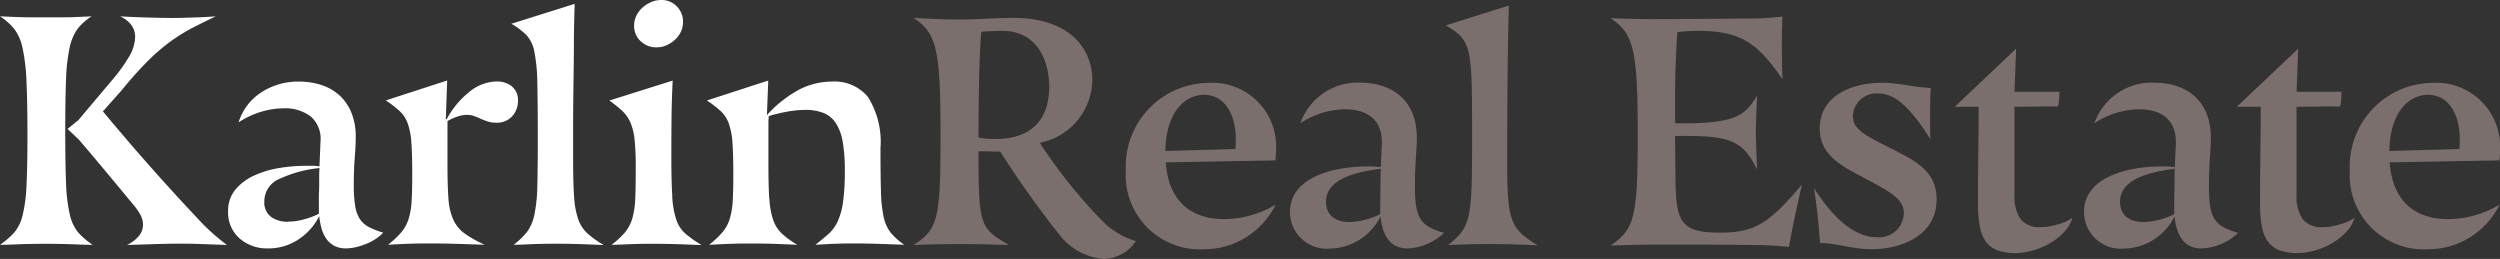
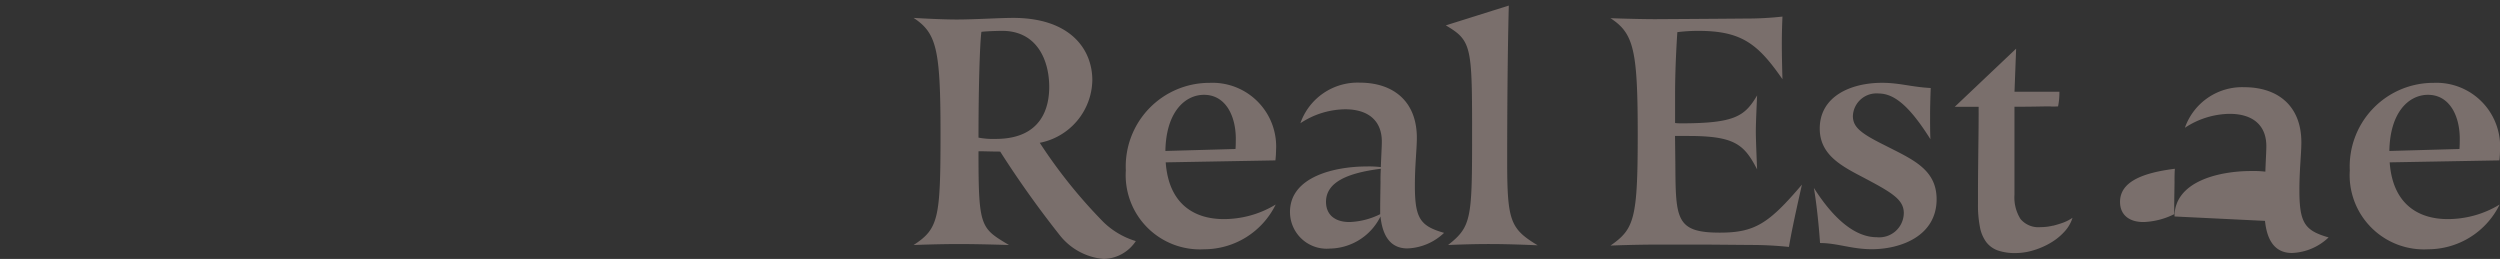
<svg xmlns="http://www.w3.org/2000/svg" width="184.844" height="19.147">
  <rect width="100%" height="100%" fill="#333333" stroke="none" />
  <g fill="#fff">
-     <path d="M4.632 1.28c.4 0 .764-.007 1.086-.025.369-.015.724-.032 1.061-.047a3.918 3.918 0 0 0-1.038.916 3.652 3.652 0 0 0-.592 1.4 13.215 13.215 0 0 0-.265 2.341q-.06 1.449-.06 3.741 0 2.46.06 3.921a12.016 12.016 0 0 0 .277 2.329 3.179 3.179 0 0 0 .617 1.328 5.527 5.527 0 0 0 1.073.916c-.354 0-.731-.008-1.133-.025q-.505-.022-1.123-.037c-.409-.007-.816-.012-1.218-.012s-.824.005-1.218.012-.751.02-1.073.037C.699 18.09.337 18.1 0 18.1a6.078 6.078 0 0 0 1.051-.906 3.085 3.085 0 0 0 .617-1.268 11.1 11.1 0 0 0 .29-2.184q.071-1.363.072-3.657 0-2.508-.072-4.053a14.154 14.154 0 0 0-.29-2.474 3.53 3.53 0 0 0-.617-1.423A4.621 4.621 0 0 0 0 1.207c.354.015.724.032 1.111.047.322.015.684.025 1.086.025h2.436Zm3.222 11.439q-1.026-1.232-2.039-2.414l-.821-.771.8-.651 2.461-2.92a11.964 11.964 0 0 0 1.243-1.7 3.046 3.046 0 0 0 .494-1.533 1.5 1.5 0 0 0-.255-.844 2.075 2.075 0 0 0-.856-.676q.869.049 1.64.072a83.403 83.403 0 0 0 2.194.047c.192 0 .447 0 .809-.012s.729-.02 1.1-.035c.419-.015.861-.04 1.328-.072q-.917.434-1.712.844a13.231 13.231 0 0 0-1.6.988 14.317 14.317 0 0 0-1.69 1.448 28.091 28.091 0 0 0-1.967 2.2L7.608 8.235q1.835 2.2 3.38 3.946t2.968 3.27c.275.29.512.544.711.761s.4.422.6.617.419.389.651.592.519.429.856.689c-.482-.015-.933-.032-1.35-.047-.369-.015-.749-.027-1.133-.037s-.7-.012-.941-.012a73.86 73.86 0 0 0-2.341.049c-.514.015-1.053.032-1.617.047a2.525 2.525 0 0 0 .916-.711 1.3 1.3 0 0 0 .265-.761 1.525 1.525 0 0 0-.2-.771 4.268 4.268 0 0 0-.447-.651q-1.037-1.254-2.064-2.486Zm16.833 5.439a1.7 1.7 0 0 1-.592-.554 2.579 2.579 0 0 1-.337-.771 6.224 6.224 0 0 1-.157-.856 4.379 4.379 0 0 1-1.533 1.725 3.957 3.957 0 0 1-2.231.664 3.078 3.078 0 0 1-2.137-.749 2.536 2.536 0 0 1-.834-1.979 2.443 2.443 0 0 1 .554-1.64 3.95 3.95 0 0 1 1.413-1.038 7.254 7.254 0 0 1 1.857-.544 12.075 12.075 0 0 1 1.869-.157h.554a2.55 2.55 0 0 1 .507.047l.047-1.086c.015-.355.025-.587.025-.7a2.2 2.2 0 0 0-.7-1.894 3.1 3.1 0 0 0-2.027-.616 5.72 5.72 0 0 0-1.725.277 6.256 6.256 0 0 0-1.6.761 4.08 4.08 0 0 1 1.737-2.256 5 5 0 0 1 2.678-.761 5.444 5.444 0 0 1 1.712.255 3.687 3.687 0 0 1 1.34.771 3.514 3.514 0 0 1 .881 1.29 4.706 4.706 0 0 1 .314 1.785q0 .629-.072 1.52t-.072 2.052a9.568 9.568 0 0 0 .1 1.508 2.553 2.553 0 0 0 .337.966 1.789 1.789 0 0 0 .664.6 5.589 5.589 0 0 0 1.073.422 2.853 2.853 0 0 1-.507.434 3.792 3.792 0 0 1-.689.374 5.165 5.165 0 0 1-.771.255 3.2 3.2 0 0 1-.761.1 1.829 1.829 0 0 1-.916-.2Zm-1.111-3.367c0-.21 0-.414.012-.616s.012-.382.012-.544v-.651c0-.16.007-.347.025-.554a9.06 9.06 0 0 0-2.98.809 1.786 1.786 0 0 0-1.1 1.652 1.314 1.314 0 0 0 .544 1.183 2.068 2.068 0 0 0 1.315.314 4.229 4.229 0 0 0 1.123-.18 5.41 5.41 0 0 0 1.051-.4v-1.013Zm14.275-8.397a1.287 1.287 0 0 1 .447 1.061 1.663 1.663 0 0 1-.422 1.133 1.5 1.5 0 0 1-1.2.482 1.962 1.962 0 0 1-.6-.085 4.851 4.851 0 0 1-.507-.192 8.8 8.8 0 0 0-.482-.2 1.482 1.482 0 0 0-.554-.1 2.218 2.218 0 0 0-.736.132 4.179 4.179 0 0 0-.711.327v3.232q0 1.569.072 2.508a4.5 4.5 0 0 0 .362 1.557 2.609 2.609 0 0 0 .831 1.013 8.789 8.789 0 0 0 1.485.834l-1.448-.047a91.06 91.06 0 0 0-1.34-.037 62.09 62.09 0 0 0-2.486 0c-.362.008-.679.02-.953.037-.322.015-.626.032-.916.047a7.261 7.261 0 0 0 .966-.906 2.843 2.843 0 0 0 .544-.978 5.438 5.438 0 0 0 .23-1.328q.049-.771.047-1.979 0-1.449-.06-2.316a5.441 5.441 0 0 0-.265-1.435 2.341 2.341 0 0 0-.592-.929 8.067 8.067 0 0 0-1.038-.8l4.538-1.473-.1 2.848h.072a6.537 6.537 0 0 1 1.8-2.112 3.279 3.279 0 0 1 1.869-.664 1.754 1.754 0 0 1 1.146.362Z" />
-     <path d="M42.436 3.207q-.011 1.52-.035 3.04c-.015 1.013-.025 2-.025 2.955v2.666c0 1.111.025 2 .072 2.678a6.317 6.317 0 0 0 .3 1.652 2.586 2.586 0 0 0 .676 1.051 7.288 7.288 0 0 0 1.218.869c-.369-.015-.756-.033-1.158-.047a55.12 55.12 0 0 0-3.561-.037c-.364.007-.689.02-.978.037-.337.015-.659.025-.966.025a5.406 5.406 0 0 0 1-.966 3.275 3.275 0 0 0 .532-1.255 11.589 11.589 0 0 0 .217-2.137q.037-1.34.035-3.584 0-2.557-.035-4.031a12.819 12.819 0 0 0-.217-2.291 2.519 2.519 0 0 0-.579-1.231 5.454 5.454 0 0 0-1.123-.844L42.491.284q-.049 1.4-.06 2.92Zm7.267 11.32a6.627 6.627 0 0 0 .3 1.712 2.363 2.363 0 0 0 .676 1.038 9.1 9.1 0 0 0 1.2.844c-.387-.015-.789-.032-1.206-.047q-.532-.022-1.183-.037a80.807 80.807 0 0 0-1.3-.012c-.369 0-.736 0-1.1.012s-.679.02-.953.037a19.81 19.81 0 0 1-.916.025 6.342 6.342 0 0 0 1-.929 2.94 2.94 0 0 0 .532-1.026 6.235 6.235 0 0 0 .217-1.5c.025-.594.035-1.368.035-2.316a18.785 18.785 0 0 0-.085-2 4.213 4.213 0 0 0-.314-1.278 2.638 2.638 0 0 0-.6-.856 9.4 9.4 0 0 0-.953-.761l4.682-1.473c-.047 1.031-.077 1.979-.085 2.848s-.012 1.817-.012 2.848c0 1.206.025 2.164.072 2.87ZM47.05 1.159a2.033 2.033 0 0 1 .447-.592 2.294 2.294 0 0 1 .639-.409 1.867 1.867 0 0 1 .749-.157 1.544 1.544 0 0 1 1.158.472 1.588 1.588 0 0 1 .459 1.146 1.693 1.693 0 0 1-.157.724 1.871 1.871 0 0 1-.434.592 2.341 2.341 0 0 1-.626.409 1.774 1.774 0 0 1-.736.157 1.649 1.649 0 0 1-1.183-.459 1.526 1.526 0 0 1-.482-1.158 1.6 1.6 0 0 1 .17-.724Zm9.837 13.537a5.9 5.9 0 0 0 .277 1.557 2.509 2.509 0 0 0 .639 1.013 6.832 6.832 0 0 0 1.146.834c-.337-.015-.7-.032-1.086-.047a50.359 50.359 0 0 0-2.318-.049c-.402 0-.811 0-1.183.012s-.7.02-.988.037c-.337.015-.651.032-.941.047a7.26 7.26 0 0 0 .966-.906 2.842 2.842 0 0 0 .544-.978 5.436 5.436 0 0 0 .23-1.328q.049-.771.047-1.979 0-1.449-.06-2.316a5.439 5.439 0 0 0-.265-1.435 2.34 2.34 0 0 0-.592-.929 8.066 8.066 0 0 0-1.038-.8l4.538-1.473-.1 2.558a8.791 8.791 0 0 1 2.461-1.929 5.373 5.373 0 0 1 2.341-.554 3.2 3.2 0 0 1 2.666 1.133 6.233 6.233 0 0 1 .929 3.789q0 1.981.035 3.172a10.236 10.236 0 0 0 .2 1.919 2.844 2.844 0 0 0 .519 1.158 4.983 4.983 0 0 0 1 .894l-1.35-.047c-.387-.015-.8-.027-1.23-.037S63.453 18 63.116 18s-.7 0-1.026.012-.631.02-.906.037l-.894.047q.554-.434.966-.8a2.835 2.835 0 0 0 .676-.916 5.178 5.178 0 0 0 .4-1.435 16.681 16.681 0 0 0 .132-2.354 11.959 11.959 0 0 0-.157-2.112 3.627 3.627 0 0 0-.507-1.375 1.985 1.985 0 0 0-.906-.749 3.55 3.55 0 0 0-1.35-.23 7.536 7.536 0 0 0-1.23.11 11.568 11.568 0 0 0-1.473.349l-.025.362v3.232q0 1.569.06 2.508Z" />
-   </g>
+     </g>
  <g id="logo-real-estate-text" fill="#7a6f6c">
-     <path d="M73.955 11.207c-.624 0-1.223-.025-1.607-.025v.217c0 5.421.167 5.469 2.254 6.717 0 0-2.087-.072-3.694-.072s-3.36.072-3.36.072c1.847-1.2 1.992-1.967 1.992-8.229s-.287-7.436-1.992-8.564c0 0 1.894.12 3.19.12s3.19-.12 4.173-.12c4.2 0 5.853 2.3 5.853 4.605a4.8 4.8 0 0 1-3.886 4.63 37.659 37.659 0 0 0 4.725 5.878 5.876 5.876 0 0 0 2.376 1.39 2.919 2.919 0 0 1-2.376 1.32 4.64 4.64 0 0 1-3.262-1.775 74.636 74.636 0 0 1-4.39-6.165Zm-1.607-1.031a5.784 5.784 0 0 0 1.27.095c3.527 0 3.959-2.5 3.959-3.839 0-1.992-.911-4.151-3.479-4.151-.287 0-1.176.025-1.535.072-.12.911-.215 4.1-.215 7.82Zm13.842 1.823c.215 3.048 2.064 4.2 4.293 4.2a7.369 7.369 0 0 0 3.839-1.078 5.9 5.9 0 0 1-5.3 3.31 5.488 5.488 0 0 1-5.781-5.828 6.183 6.183 0 0 1 6.19-6.477 4.708 4.708 0 0 1 4.917 4.989 7.269 7.269 0 0 1-.047.744l-8.107.145Zm5.182-1.822c-.025-1.68-.791-3.167-2.351-3.167-1.39 0-2.805 1.248-2.855 4.151l5.182-.145c.024-.193.024-.653.024-.84Zm10.698 5.828a4.249 4.249 0 0 1-3.741 2.374 2.714 2.714 0 0 1-2.95-2.711c0-2.616 3.335-3.36 5.661-3.36a7.346 7.346 0 0 1 1.056.047c.025-.719.072-1.56.072-1.775.047-1.68-1.031-2.5-2.711-2.5a6.124 6.124 0 0 0-3.31 1.031 4.483 4.483 0 0 1 4.39-3c2.471 0 4.221 1.368 4.221 4.078 0 .839-.145 2.014-.145 3.549 0 2.424.407 2.975 2.159 3.479a4.142 4.142 0 0 1-2.711 1.151c-1.44 0-1.872-1.223-1.992-2.374Zm0-2.616c0-.145 0-.5.025-.911-2.5.312-4.053 1.008-4.053 2.446 0 1.081.839 1.535 1.847 1.488a5.518 5.518 0 0 0 2.159-.577v-.527c0-.479.025-1.775.025-1.919ZM111.557.412c-.095 3.694-.12 8.252-.12 11.514 0 4.438.24 4.989 2.254 6.212 0 0-1.872-.095-3.6-.095-1.488 0-3.023.072-3.023.072 1.7-1.343 1.775-1.919 1.775-7.892 0-6.789 0-7.2-1.944-8.347l4.655-1.463Zm12.29 8.683a3.31 3.31 0 0 0 .432.025c4.006 0 4.725-.527 5.638-2.064 0 0-.095 1.942-.095 2.663s.095 2.805.095 2.805c-.958-1.847-1.655-2.471-5.087-2.471h-.983l.025 2.134c.025 4.006.047 5.014 3.287 5.014 2.591 0 3.622-.671 6.07-3.549 0 .025-.719 3.117-.958 4.605a27.148 27.148 0 0 0-2.736-.145l-3.26-.027h-3.839c-1.607 0-3.36.072-3.36.072 1.752-1.223 2.014-1.944 2.014-8.2s-.287-7.485-2.014-8.611c0 0 1.992.072 3.335.072 0 0 4.51-.025 6.669-.047a24.024 24.024 0 0 0 2.711-.145c-.025.6-.047 1.27-.047 2.039s.025 1.872.047 2.591c-1.8-2.591-3-3.574-6.212-3.574a12.377 12.377 0 0 0-1.56.095s-.167 2.326-.167 4.558v2.159Zm10.723 8.876c-.072-1.078-.24-2.83-.457-4.078 1.248 1.967 2.855 3.647 4.655 3.647a1.817 1.817 0 0 0 1.995-1.777c0-1.031-.889-1.535-3.215-2.758-1.56-.816-3-1.655-3-3.5 0-2.374 2.279-3.382 4.605-3.382 1.3 0 2.184.312 3.6.384-.025.7-.047 1.39-.047 2.087 0 .432 0 1.248.025 1.7-1.582-2.518-2.711-3.382-3.839-3.382a1.743 1.743 0 0 0-1.894 1.655c0 .816.529 1.27 2.376 2.184 2.014 1.031 3.814 1.752 3.814 3.981 0 2.711-2.638 3.694-4.8 3.694-1.463 0-2.566-.457-3.814-.457Zm26.208-1.966a4.249 4.249 0 0 1-3.741 2.374 2.714 2.714 0 0 1-2.95-2.711c0-2.616 3.335-3.36 5.661-3.36a7.346 7.346 0 0 1 1.056.047c.025-.719.072-1.56.072-1.775.047-1.68-1.031-2.5-2.711-2.5a6.124 6.124 0 0 0-3.31 1.031 4.483 4.483 0 0 1 4.39-3c2.471 0 4.221 1.368 4.221 4.078 0 .839-.145 2.014-.145 3.549 0 2.424.407 2.975 2.159 3.479a4.142 4.142 0 0 1-2.711 1.151c-1.44 0-1.872-1.223-1.992-2.374Zm0-2.616c0-.145 0-.5.025-.911-2.5.312-4.053 1.008-4.053 2.446 0 1.081.839 1.535 1.847 1.488a5.518 5.518 0 0 0 2.159-.577v-.527c0-.479.025-1.775.025-1.919Zm15.909-1.39c.215 3.048 2.064 4.2 4.293 4.2a7.369 7.369 0 0 0 3.839-1.078 5.9 5.9 0 0 1-5.3 3.31 5.487 5.487 0 0 1-5.781-5.828 6.183 6.183 0 0 1 6.19-6.477 4.708 4.708 0 0 1 4.917 4.989 7.27 7.27 0 0 1-.047.744l-8.109.145Zm5.182-1.822c-.025-1.68-.791-3.167-2.351-3.167-1.39 0-2.806 1.248-2.855 4.151l5.182-.145c.024-.193.024-.653.024-.84Zm-30.094 6.518c.282-.072.534-.15.761-.23a3.185 3.185 0 0 0 .7-.362 2.611 2.611 0 0 1-.554.978 4.3 4.3 0 0 1-1 .834 5.652 5.652 0 0 1-1.29.579 4.63 4.63 0 0 1-1.375.217 3.879 3.879 0 0 1-1.3-.192 1.859 1.859 0 0 1-.856-.617 2.689 2.689 0 0 1-.469-1.111 8.378 8.378 0 0 1-.145-1.7v-.941c0-.514.005-1.123.012-1.822s.015-1.443.025-2.231.012-1.52.012-2.2h-1.767l4.538-4.3-.12 3.185h3.32a4.965 4.965 0 0 1-.1 1.086c-.771.032-.275-.015-.991 0s-1.46.025-2.231.025v6.515a2.981 2.981 0 0 0 .447 1.785 1.725 1.725 0 0 0 1.485.6 3.634 3.634 0 0 0 .906-.11Z" />
-     <path d="M172.631 16.695c.282-.072.534-.15.761-.23a3.182 3.182 0 0 0 .7-.362 2.61 2.61 0 0 1-.554.978 4.3 4.3 0 0 1-1 .834 5.652 5.652 0 0 1-1.29.579 4.631 4.631 0 0 1-1.375.217 3.878 3.878 0 0 1-1.3-.192 1.858 1.858 0 0 1-.856-.617 2.689 2.689 0 0 1-.469-1.111 8.382 8.382 0 0 1-.145-1.7v-.941c0-.514.005-1.123.013-1.822s.015-1.443.025-2.231.013-1.52.013-2.2h-1.769l4.538-4.3-.12 3.185h3.32a4.969 4.969 0 0 1-.1 1.086c-.771.032-.275-.015-.991 0s-1.46.025-2.231.025v6.515a2.981 2.981 0 0 0 .447 1.785 1.725 1.725 0 0 0 1.485.6 3.633 3.633 0 0 0 .906-.11Z" />
+     <path d="M73.955 11.207c-.624 0-1.223-.025-1.607-.025v.217c0 5.421.167 5.469 2.254 6.717 0 0-2.087-.072-3.694-.072s-3.36.072-3.36.072c1.847-1.2 1.992-1.967 1.992-8.229s-.287-7.436-1.992-8.564c0 0 1.894.12 3.19.12s3.19-.12 4.173-.12c4.2 0 5.853 2.3 5.853 4.605a4.8 4.8 0 0 1-3.886 4.63 37.659 37.659 0 0 0 4.725 5.878 5.876 5.876 0 0 0 2.376 1.39 2.919 2.919 0 0 1-2.376 1.32 4.64 4.64 0 0 1-3.262-1.775 74.636 74.636 0 0 1-4.39-6.165Zm-1.607-1.031a5.784 5.784 0 0 0 1.27.095c3.527 0 3.959-2.5 3.959-3.839 0-1.992-.911-4.151-3.479-4.151-.287 0-1.176.025-1.535.072-.12.911-.215 4.1-.215 7.82Zm13.842 1.823c.215 3.048 2.064 4.2 4.293 4.2a7.369 7.369 0 0 0 3.839-1.078 5.9 5.9 0 0 1-5.3 3.31 5.488 5.488 0 0 1-5.781-5.828 6.183 6.183 0 0 1 6.19-6.477 4.708 4.708 0 0 1 4.917 4.989 7.269 7.269 0 0 1-.047.744l-8.107.145Zm5.182-1.822c-.025-1.68-.791-3.167-2.351-3.167-1.39 0-2.805 1.248-2.855 4.151l5.182-.145c.024-.193.024-.653.024-.84Zm10.698 5.828a4.249 4.249 0 0 1-3.741 2.374 2.714 2.714 0 0 1-2.95-2.711c0-2.616 3.335-3.36 5.661-3.36a7.346 7.346 0 0 1 1.056.047c.025-.719.072-1.56.072-1.775.047-1.68-1.031-2.5-2.711-2.5a6.124 6.124 0 0 0-3.31 1.031 4.483 4.483 0 0 1 4.39-3c2.471 0 4.221 1.368 4.221 4.078 0 .839-.145 2.014-.145 3.549 0 2.424.407 2.975 2.159 3.479a4.142 4.142 0 0 1-2.711 1.151c-1.44 0-1.872-1.223-1.992-2.374Zm0-2.616c0-.145 0-.5.025-.911-2.5.312-4.053 1.008-4.053 2.446 0 1.081.839 1.535 1.847 1.488a5.518 5.518 0 0 0 2.159-.577v-.527c0-.479.025-1.775.025-1.919ZM111.557.412c-.095 3.694-.12 8.252-.12 11.514 0 4.438.24 4.989 2.254 6.212 0 0-1.872-.095-3.6-.095-1.488 0-3.023.072-3.023.072 1.7-1.343 1.775-1.919 1.775-7.892 0-6.789 0-7.2-1.944-8.347l4.655-1.463Zm12.29 8.683a3.31 3.31 0 0 0 .432.025c4.006 0 4.725-.527 5.638-2.064 0 0-.095 1.942-.095 2.663s.095 2.805.095 2.805c-.958-1.847-1.655-2.471-5.087-2.471h-.983l.025 2.134c.025 4.006.047 5.014 3.287 5.014 2.591 0 3.622-.671 6.07-3.549 0 .025-.719 3.117-.958 4.605a27.148 27.148 0 0 0-2.736-.145l-3.26-.027h-3.839c-1.607 0-3.36.072-3.36.072 1.752-1.223 2.014-1.944 2.014-8.2s-.287-7.485-2.014-8.611c0 0 1.992.072 3.335.072 0 0 4.51-.025 6.669-.047a24.024 24.024 0 0 0 2.711-.145c-.025.6-.047 1.27-.047 2.039s.025 1.872.047 2.591c-1.8-2.591-3-3.574-6.212-3.574a12.377 12.377 0 0 0-1.56.095s-.167 2.326-.167 4.558v2.159Zm10.723 8.876c-.072-1.078-.24-2.83-.457-4.078 1.248 1.967 2.855 3.647 4.655 3.647a1.817 1.817 0 0 0 1.995-1.777c0-1.031-.889-1.535-3.215-2.758-1.56-.816-3-1.655-3-3.5 0-2.374 2.279-3.382 4.605-3.382 1.3 0 2.184.312 3.6.384-.025.7-.047 1.39-.047 2.087 0 .432 0 1.248.025 1.7-1.582-2.518-2.711-3.382-3.839-3.382a1.743 1.743 0 0 0-1.894 1.655c0 .816.529 1.27 2.376 2.184 2.014 1.031 3.814 1.752 3.814 3.981 0 2.711-2.638 3.694-4.8 3.694-1.463 0-2.566-.457-3.814-.457Zm26.208-1.966c0-2.616 3.335-3.36 5.661-3.36a7.346 7.346 0 0 1 1.056.047c.025-.719.072-1.56.072-1.775.047-1.68-1.031-2.5-2.711-2.5a6.124 6.124 0 0 0-3.31 1.031 4.483 4.483 0 0 1 4.39-3c2.471 0 4.221 1.368 4.221 4.078 0 .839-.145 2.014-.145 3.549 0 2.424.407 2.975 2.159 3.479a4.142 4.142 0 0 1-2.711 1.151c-1.44 0-1.872-1.223-1.992-2.374Zm0-2.616c0-.145 0-.5.025-.911-2.5.312-4.053 1.008-4.053 2.446 0 1.081.839 1.535 1.847 1.488a5.518 5.518 0 0 0 2.159-.577v-.527c0-.479.025-1.775.025-1.919Zm15.909-1.39c.215 3.048 2.064 4.2 4.293 4.2a7.369 7.369 0 0 0 3.839-1.078 5.9 5.9 0 0 1-5.3 3.31 5.487 5.487 0 0 1-5.781-5.828 6.183 6.183 0 0 1 6.19-6.477 4.708 4.708 0 0 1 4.917 4.989 7.27 7.27 0 0 1-.047.744l-8.109.145Zm5.182-1.822c-.025-1.68-.791-3.167-2.351-3.167-1.39 0-2.806 1.248-2.855 4.151l5.182-.145c.024-.193.024-.653.024-.84Zm-30.094 6.518c.282-.072.534-.15.761-.23a3.185 3.185 0 0 0 .7-.362 2.611 2.611 0 0 1-.554.978 4.3 4.3 0 0 1-1 .834 5.652 5.652 0 0 1-1.29.579 4.63 4.63 0 0 1-1.375.217 3.879 3.879 0 0 1-1.3-.192 1.859 1.859 0 0 1-.856-.617 2.689 2.689 0 0 1-.469-1.111 8.378 8.378 0 0 1-.145-1.7v-.941c0-.514.005-1.123.012-1.822s.015-1.443.025-2.231.012-1.52.012-2.2h-1.767l4.538-4.3-.12 3.185h3.32a4.965 4.965 0 0 1-.1 1.086c-.771.032-.275-.015-.991 0s-1.46.025-2.231.025v6.515a2.981 2.981 0 0 0 .447 1.785 1.725 1.725 0 0 0 1.485.6 3.634 3.634 0 0 0 .906-.11Z" />
  </g>
</svg>